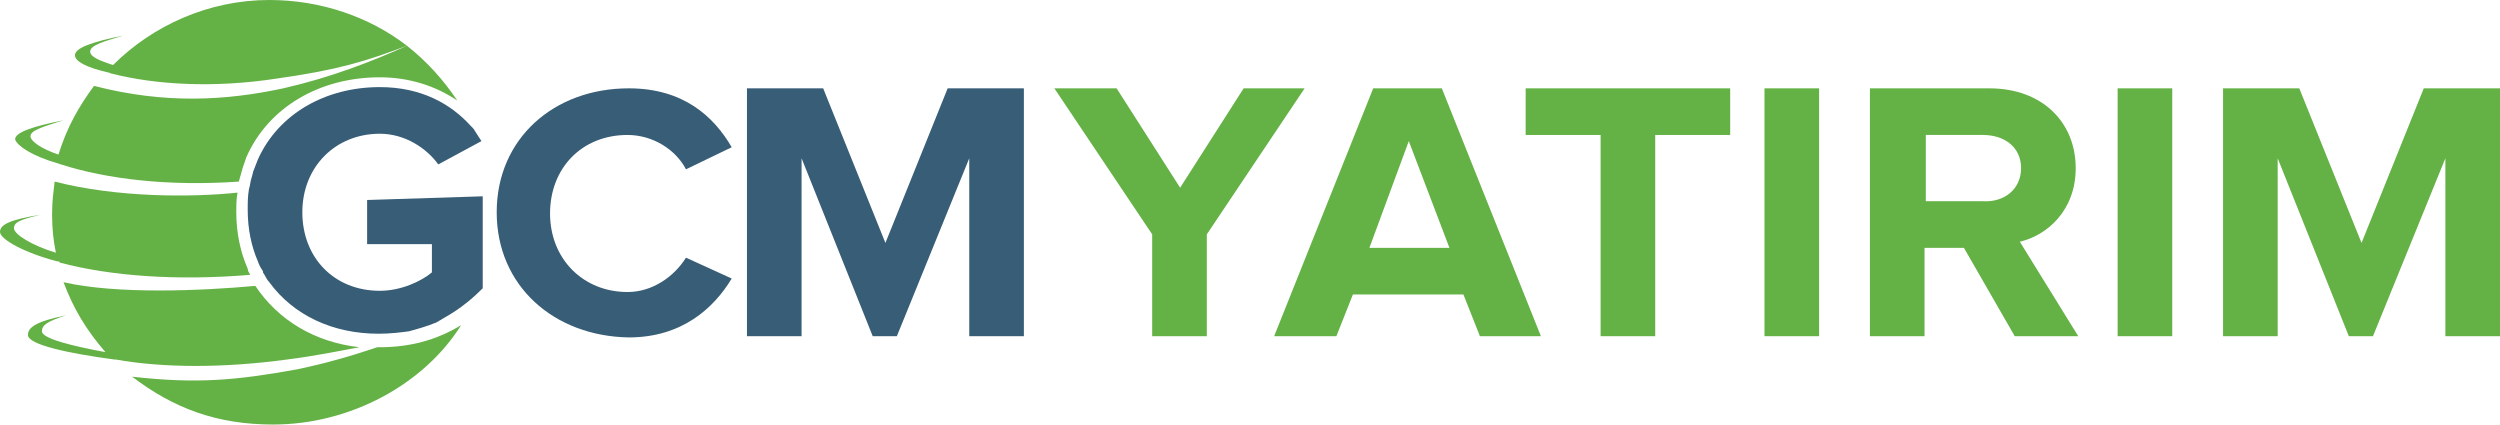
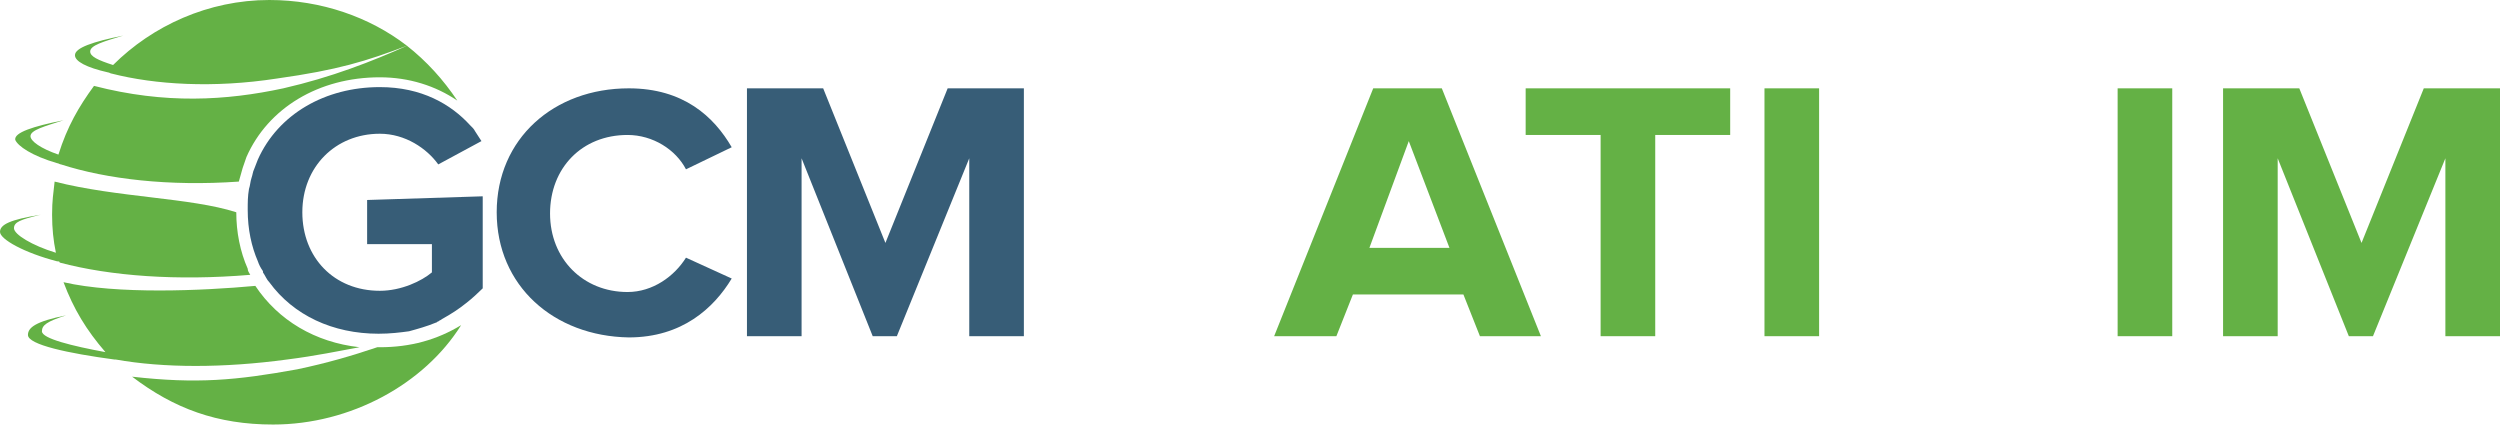
<svg xmlns="http://www.w3.org/2000/svg" class="gcm-logo-hes" width="212" height="36" viewBox="0 0 212 36" fill="none">
-   <path d="M97.705 28.509V19.873L89.41 7.491H94.689L100.075 15.919L105.461 7.491H110.632L102.337 19.873V28.509H97.705Z" fill="#64B145" />
  <path d="M125.498 28.509L124.097 24.971H114.726L113.325 28.509H108.047L116.449 7.491H122.266L130.669 28.509H125.498ZM119.465 11.965L116.126 21.017H122.913L119.465 11.965Z" fill="#64B145" />
  <path d="M135.732 28.509V11.445H129.376V7.491H146.72V11.445H140.364V28.509H135.732Z" fill="#64B145" />
  <path d="M154.26 7.491H149.628V28.509H154.26V7.491Z" fill="#64B145" />
-   <path d="M170.85 28.509L166.541 21.017H163.201V28.509H158.569V7.491H168.695C173.22 7.491 176.02 10.405 176.02 14.255C176.02 17.896 173.543 19.977 171.28 20.497L176.236 28.509H170.85ZM171.388 14.255C171.388 12.486 169.988 11.445 168.156 11.445H163.309V17.064H168.156C169.988 17.168 171.388 16.023 171.388 14.255Z" fill="#64B145" />
  <path d="M184.207 7.491H179.575V28.509H184.207V7.491Z" fill="#64B145" />
  <path d="M207.368 28.509V13.422L201.228 28.509H199.181L193.148 13.422V28.509H188.516V7.491H194.98L200.258 20.601L205.537 7.491H212V28.509H207.368Z" fill="#64B145" />
  <path d="M42.12 18C42.12 11.757 46.967 7.491 53.323 7.491C57.955 7.491 60.541 9.885 62.049 12.486L58.171 14.358C57.309 12.694 55.37 11.445 53.215 11.445C49.337 11.445 46.644 14.255 46.644 18.104C46.644 21.954 49.445 24.763 53.215 24.763C55.37 24.763 57.201 23.41 58.171 21.85L62.049 23.619C60.541 26.116 57.847 28.613 53.323 28.613C46.967 28.509 42.12 24.243 42.12 18Z" fill="#375D77" />
  <path d="M82.193 28.509V13.422L76.053 28.509H74.006L67.974 13.422V28.509H63.342V7.491H69.805L75.083 20.601L80.362 7.491H86.825V28.509H82.193Z" fill="#375D77" />
  <path d="M4.848 13.838C4.955 13.838 5.063 13.942 5.171 13.942C9.049 15.191 14.327 15.815 20.252 15.399C20.36 14.983 20.468 14.671 20.575 14.254C20.683 13.942 20.791 13.63 20.898 13.318C22.73 9.156 27.039 6.555 32.209 6.555C34.687 6.555 36.949 7.283 38.781 8.532C37.596 6.763 36.195 5.202 34.472 3.85C31.348 1.457 27.254 0 22.837 0C17.667 0 12.927 2.185 9.588 5.514C8.295 5.098 7.648 4.786 7.648 4.37C7.648 3.85 8.726 3.538 10.449 3.017C7.864 3.538 6.356 4.058 6.356 4.682C6.356 5.202 7.325 5.723 9.157 6.139C9.264 6.139 9.372 6.243 9.48 6.243C13.142 7.179 18.098 7.491 23.484 6.659C28.655 5.931 31.024 5.202 34.579 3.85C31.563 5.202 28.116 6.555 24.023 7.491C19.175 8.532 14.004 8.844 7.972 7.283C6.679 9.052 5.709 10.717 4.955 13.11C3.447 12.59 2.585 11.965 2.585 11.549C2.585 11.029 3.77 10.717 5.386 10.197C2.801 10.717 1.185 11.237 1.293 11.861C1.508 12.382 2.693 13.214 4.848 13.838Z" fill="#64B145" />
-   <path d="M4.848 22.162C4.955 22.162 5.063 22.162 5.063 22.266C9.372 23.41 14.974 23.827 21.221 23.306C21.114 23.098 21.006 22.994 21.006 22.786C20.36 21.33 20.037 19.665 20.037 18C20.037 17.48 20.037 16.856 20.144 16.335C16.159 16.752 9.911 16.752 4.632 15.399C4.524 16.439 4.417 16.96 4.417 18.208C4.417 19.353 4.524 20.393 4.74 21.434C2.693 20.809 1.185 19.873 1.185 19.353C1.185 18.832 1.724 18.624 3.447 18.208C0.862 18.624 0 19.041 0 19.665C0 20.289 2.047 21.434 4.848 22.162Z" fill="#64B145" />
+   <path d="M4.848 22.162C4.955 22.162 5.063 22.162 5.063 22.266C9.372 23.41 14.974 23.827 21.221 23.306C21.114 23.098 21.006 22.994 21.006 22.786C20.36 21.33 20.037 19.665 20.037 18C16.159 16.752 9.911 16.752 4.632 15.399C4.524 16.439 4.417 16.96 4.417 18.208C4.417 19.353 4.524 20.393 4.74 21.434C2.693 20.809 1.185 19.873 1.185 19.353C1.185 18.832 1.724 18.624 3.447 18.208C0.862 18.624 0 19.041 0 19.665C0 20.289 2.047 21.434 4.848 22.162Z" fill="#64B145" />
  <path d="M24.346 30.486C26.823 30.173 28.762 29.757 30.486 29.445C26.715 29.029 23.591 27.156 21.652 24.243C17.128 24.659 9.911 24.971 5.386 23.931C6.248 26.22 7.325 27.988 8.941 29.861C6.14 29.341 3.555 28.717 3.555 28.093C3.555 27.572 3.986 27.26 5.602 26.74C3.016 27.26 2.37 27.78 2.37 28.405C2.37 29.237 5.817 29.965 9.695 30.486H9.803C13.896 31.214 18.959 31.214 24.346 30.486Z" fill="#64B145" />
  <path d="M31.994 29.445C29.839 30.173 27.685 30.798 25.207 31.318C20.037 32.254 16.697 32.566 11.203 31.942C14.758 34.647 18.421 36 23.16 36C29.732 36 35.98 32.566 39.104 27.572C37.057 28.821 34.795 29.445 32.209 29.445C32.102 29.445 32.102 29.445 31.994 29.445Z" fill="#64B145" />
  <path d="M31.132 16.959V20.705H36.626V23.098C35.764 23.826 34.041 24.659 32.209 24.659C28.331 24.659 25.638 21.85 25.638 18C25.638 14.15 28.439 11.341 32.209 11.341C34.364 11.341 36.195 12.589 37.165 13.942L40.827 11.965C40.612 11.653 40.504 11.445 40.289 11.133C40.181 10.925 40.073 10.821 39.858 10.613C38.242 8.844 35.764 7.387 32.209 7.387C27.577 7.387 23.591 9.676 21.868 13.526C21.76 13.838 21.652 14.046 21.545 14.358C21.437 14.566 21.437 14.774 21.329 15.087C21.221 15.399 21.222 15.711 21.114 16.023C21.006 16.647 21.006 17.168 21.006 17.792C21.006 19.457 21.329 20.913 21.868 22.162C21.976 22.474 22.083 22.682 22.299 22.994C22.299 22.994 22.299 22.994 22.299 23.098C22.514 23.41 22.622 23.723 22.837 23.931C24.884 26.74 28.224 28.3 32.102 28.3C33.071 28.3 33.933 28.197 34.687 28.092C35.441 27.884 36.195 27.676 36.949 27.364C37.057 27.364 37.057 27.26 37.165 27.26C37.272 27.156 37.38 27.156 37.488 27.052C38.242 26.636 38.888 26.22 39.535 25.699C40.073 25.283 40.504 24.867 40.935 24.451V16.647L31.132 16.959Z" fill="#375D77" />
</svg>